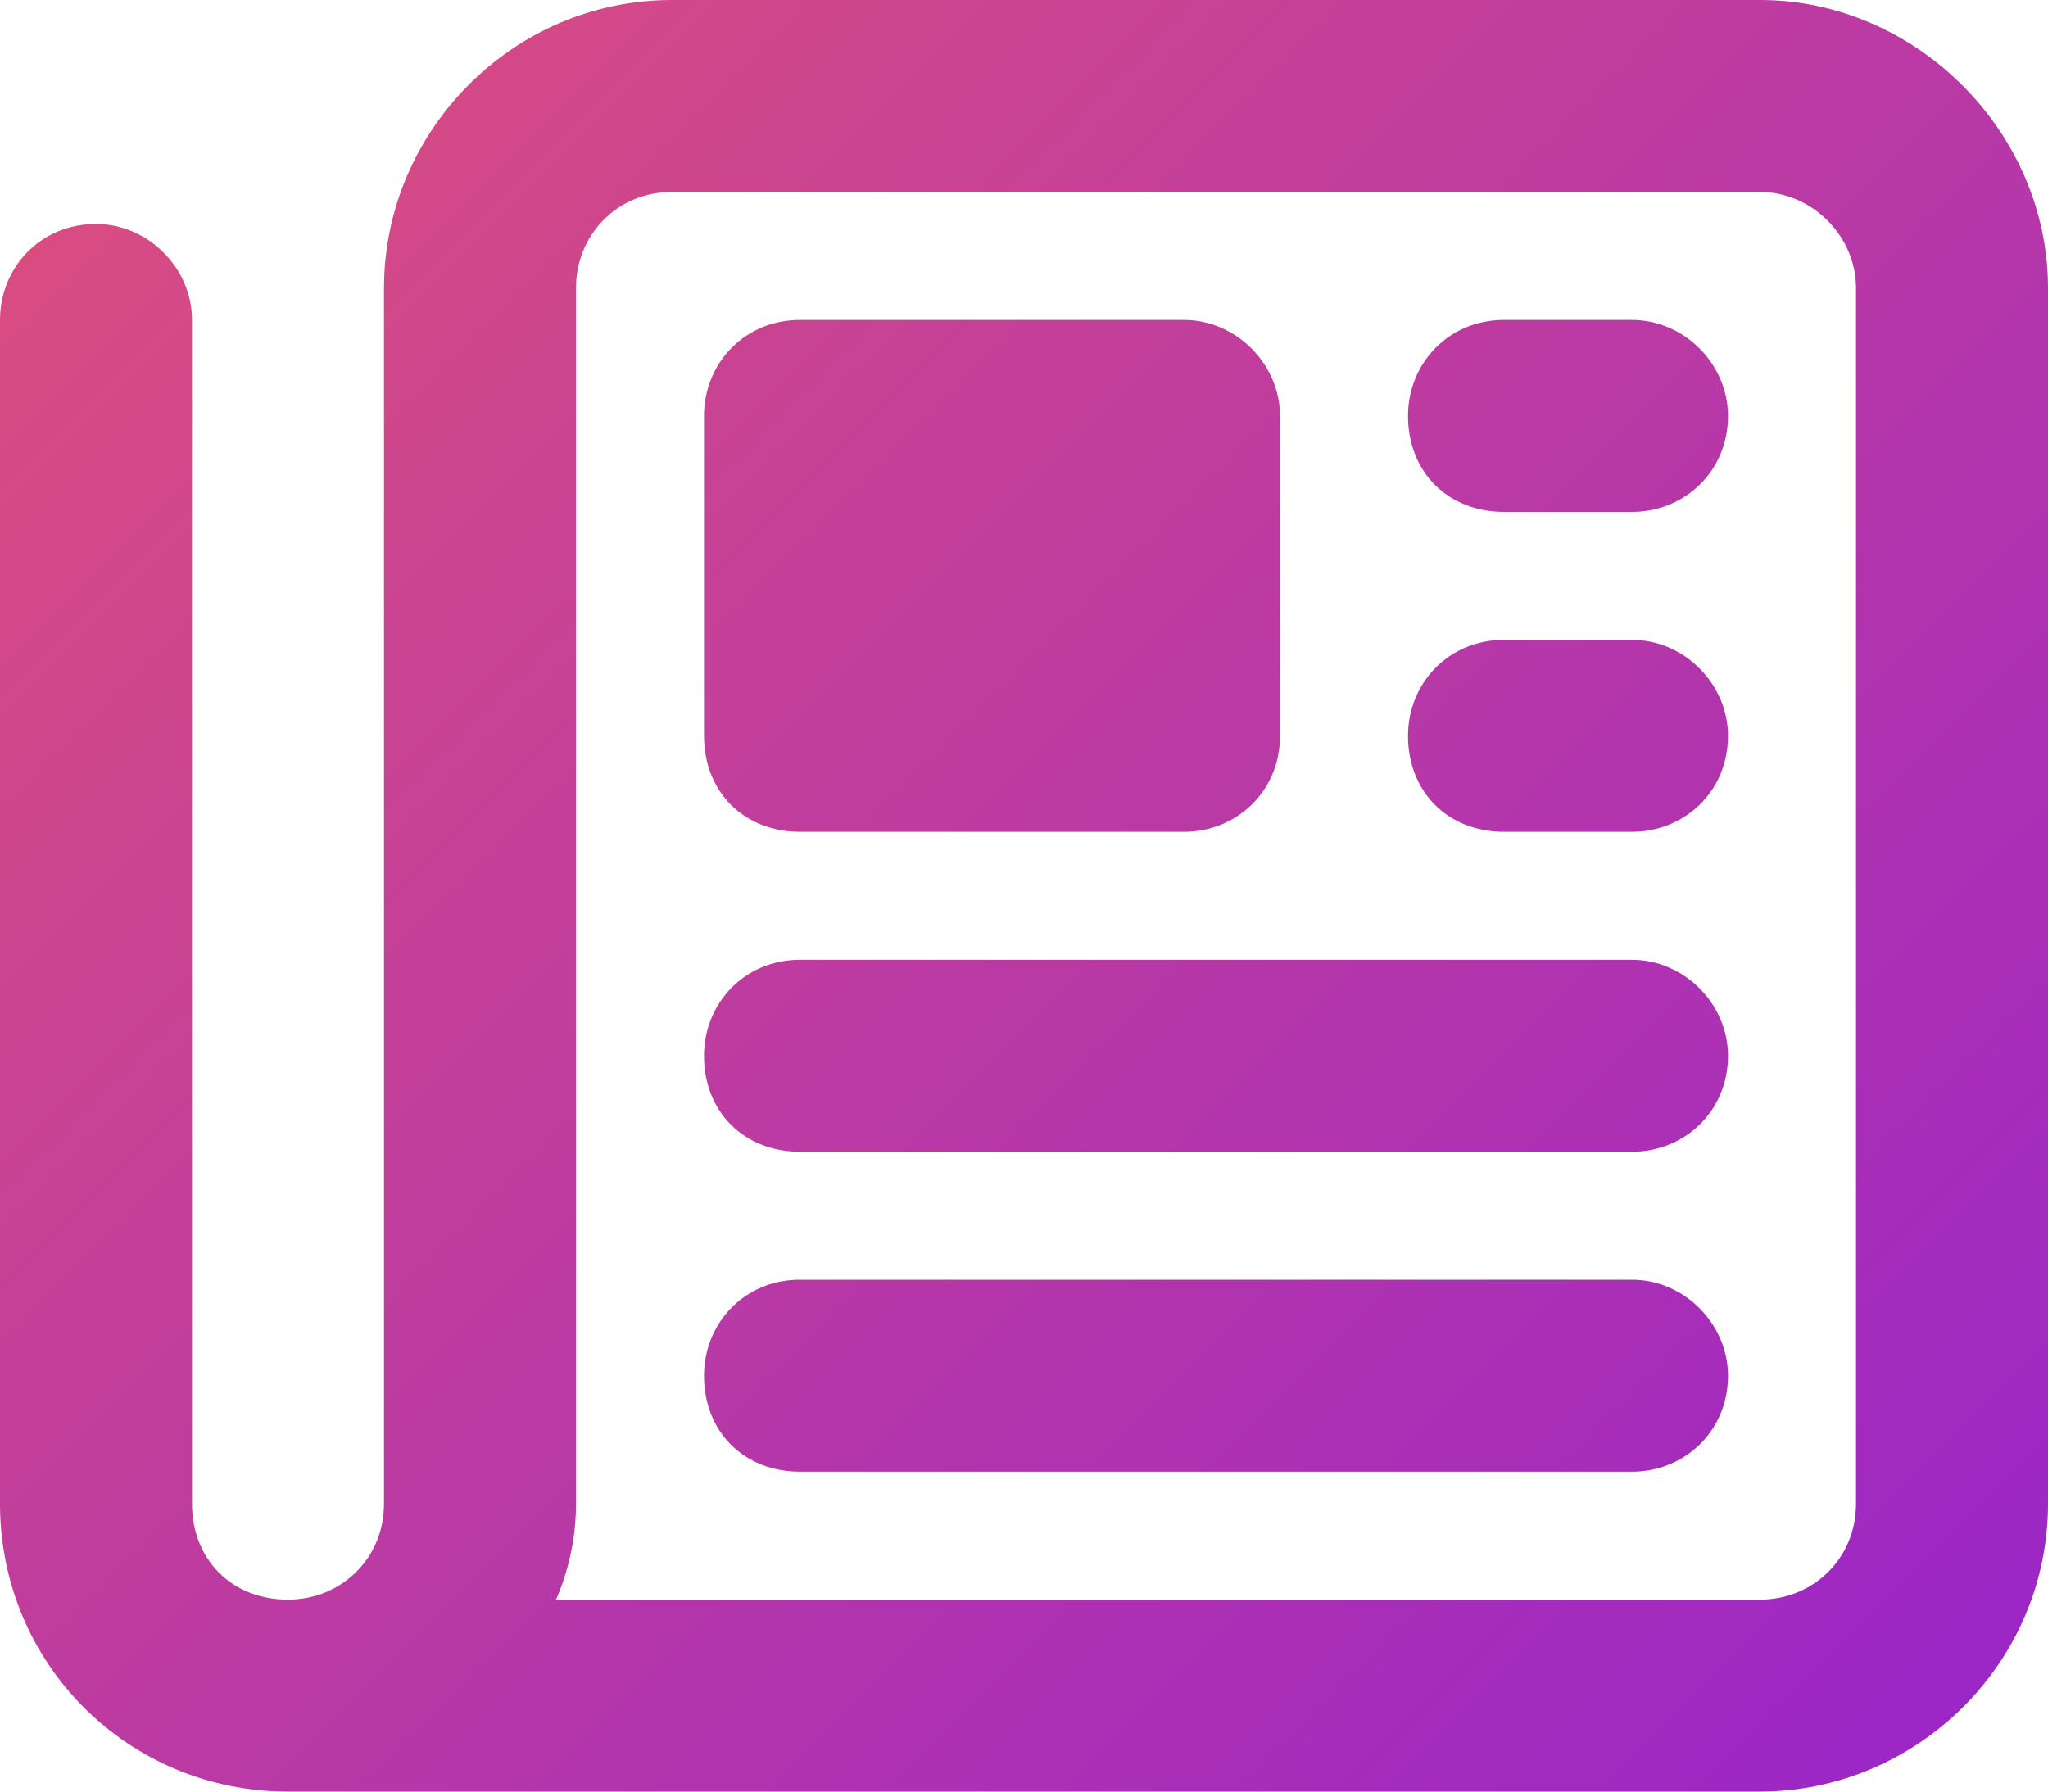
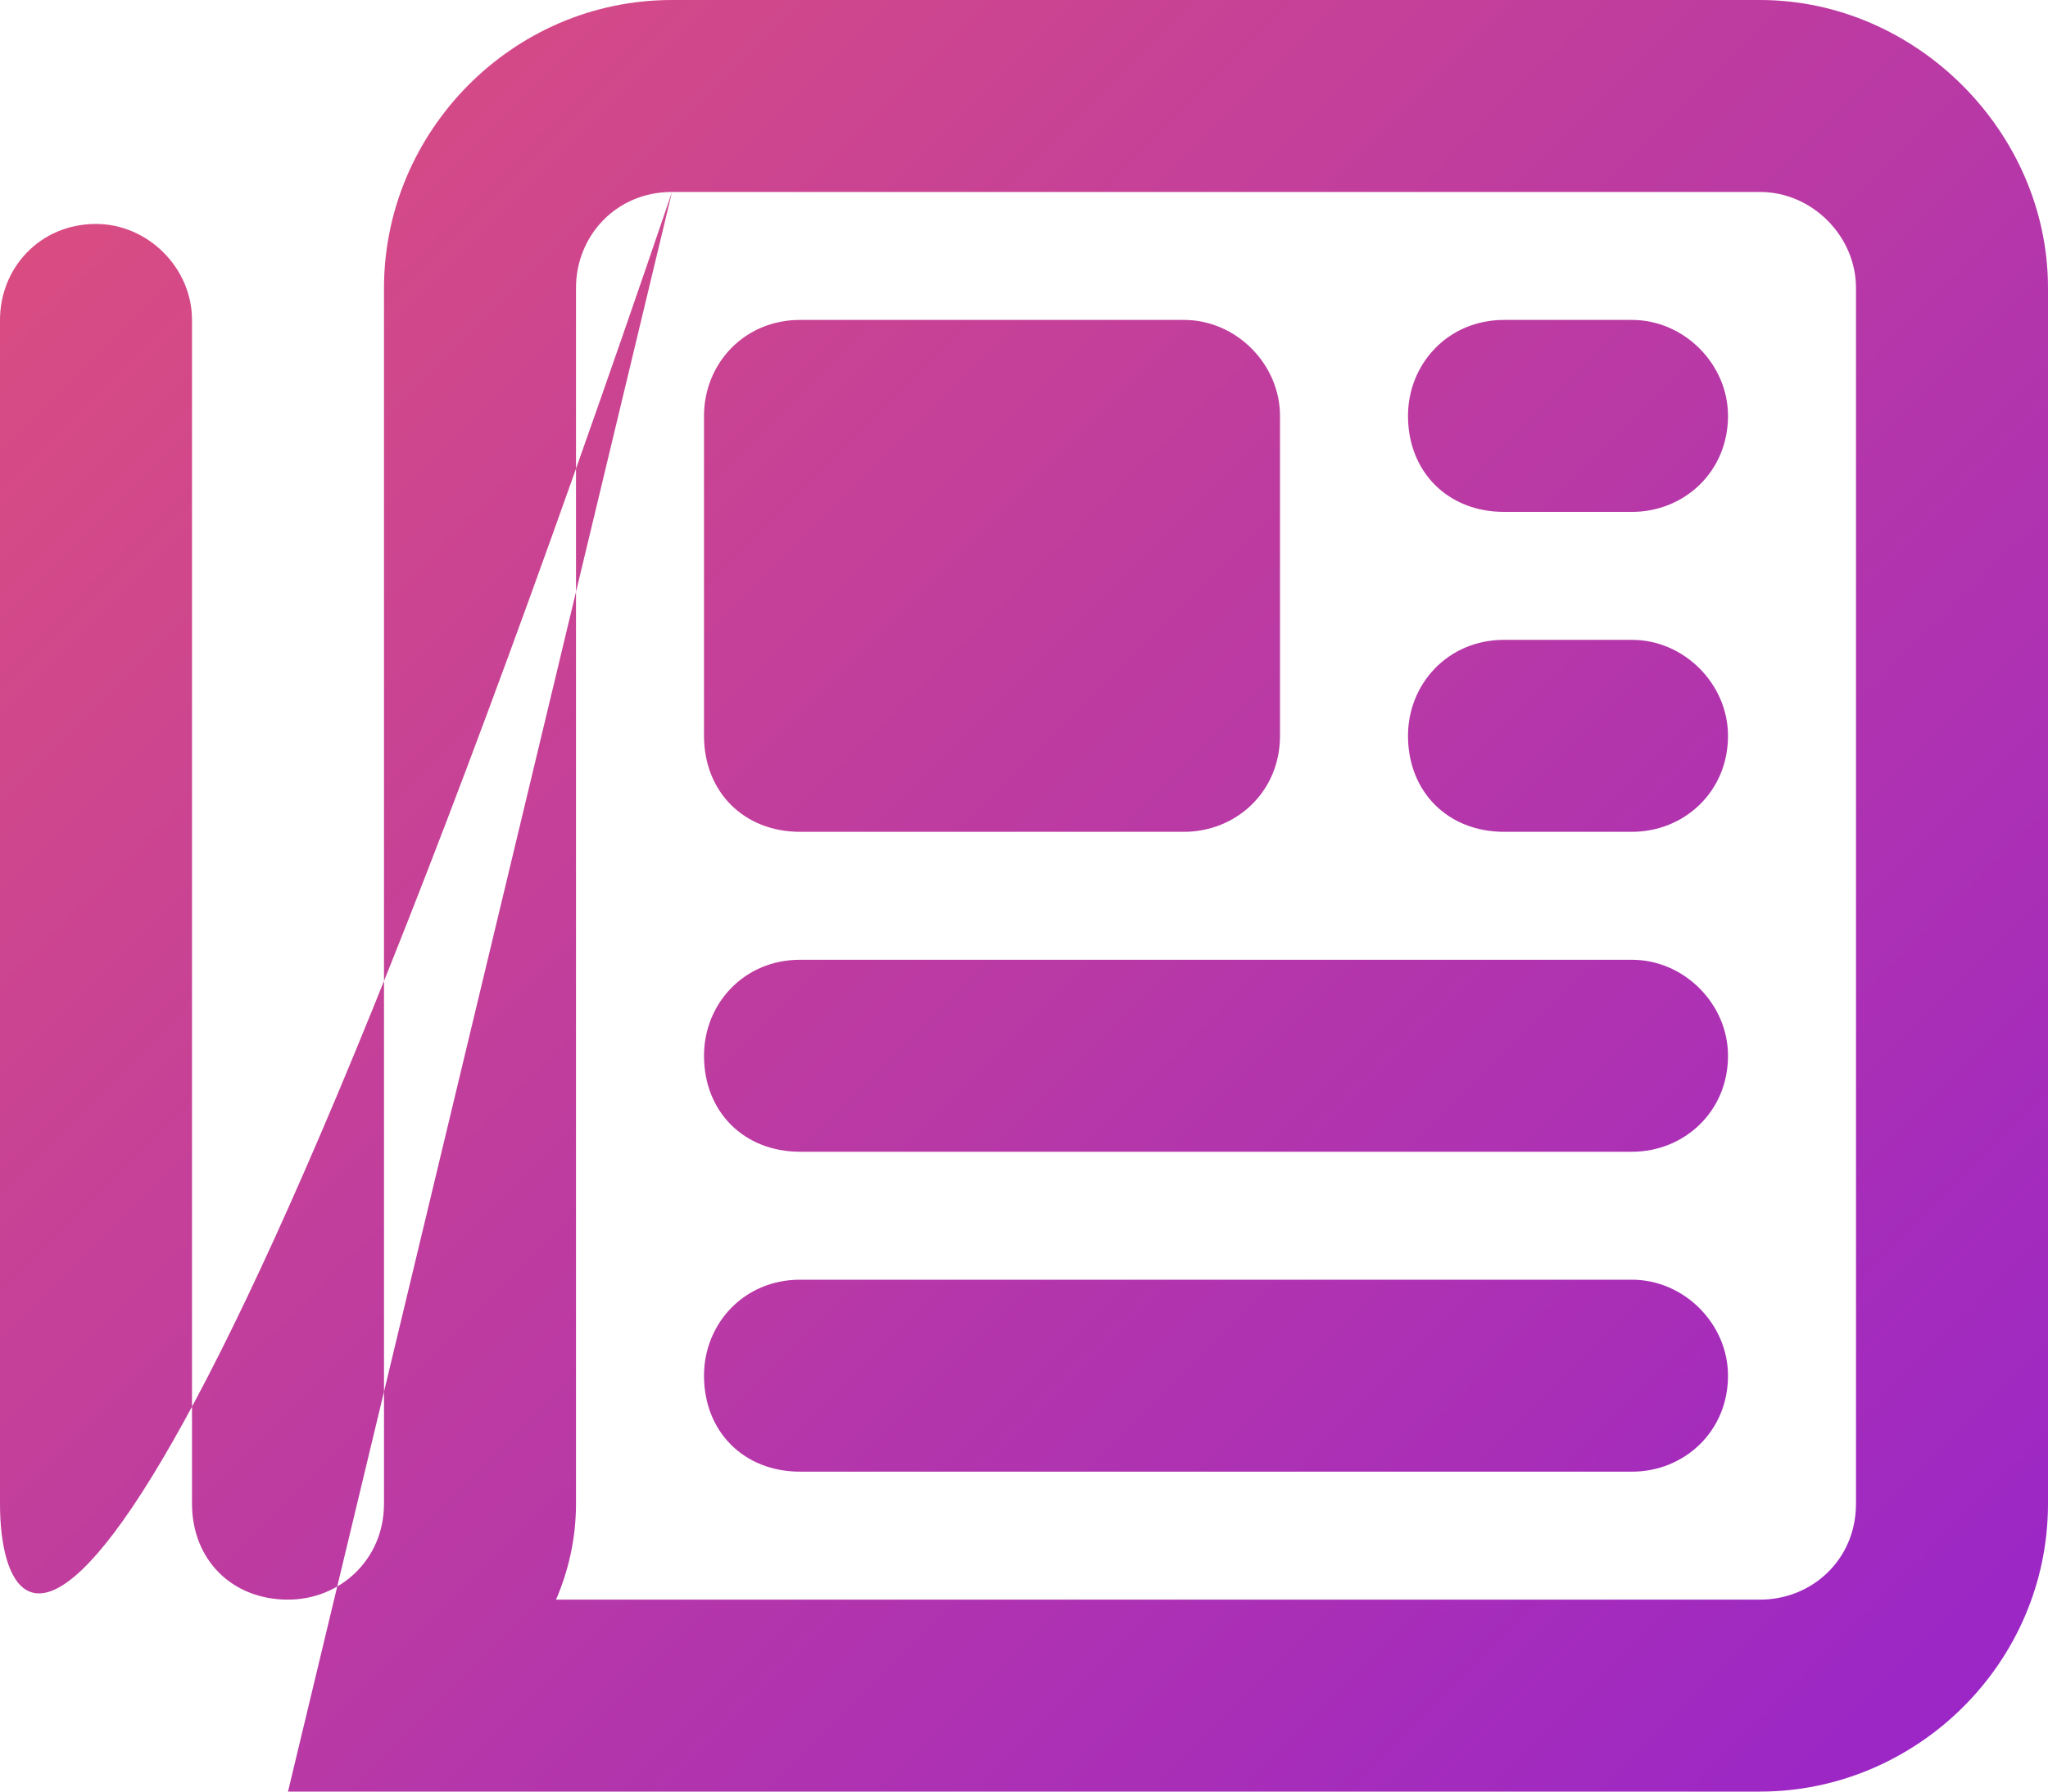
<svg xmlns="http://www.w3.org/2000/svg" width="16" height="14" viewBox="0 0 16 14" fill="none">
-   <path d="M5.25 1.5C4.812 1.5 4.5 1.844 4.5 2.25V11.75C4.5 12.031 4.438 12.281 4.344 12.5H13.75C14.156 12.5 14.5 12.188 14.5 11.75V2.25C14.5 1.844 14.156 1.5 13.75 1.5H5.25ZM2.25 14C1 14 0 13 0 11.75V2.5C0 2.094 0.312 1.75 0.75 1.75C1.156 1.75 1.5 2.094 1.5 2.5V11.75C1.5 12.188 1.812 12.5 2.25 12.5C2.656 12.5 3 12.188 3 11.75V2.25C3 1.031 4 0 5.25 0H13.75C14.969 0 16 1.031 16 2.25V11.75C16 13 14.969 14 13.75 14H2.25ZM5.5 3.25C5.5 2.844 5.812 2.5 6.25 2.5H9.25C9.656 2.5 10 2.844 10 3.25V5.75C10 6.188 9.656 6.5 9.25 6.5H6.25C5.812 6.5 5.5 6.188 5.5 5.75V3.25ZM11.75 2.5H12.75C13.156 2.5 13.5 2.844 13.5 3.25C13.5 3.688 13.156 4 12.75 4H11.75C11.312 4 11 3.688 11 3.25C11 2.844 11.312 2.5 11.75 2.5ZM11.75 5H12.75C13.156 5 13.5 5.344 13.5 5.75C13.5 6.188 13.156 6.5 12.75 6.5H11.75C11.312 6.5 11 6.188 11 5.75C11 5.344 11.312 5 11.75 5ZM6.25 7.5H12.75C13.156 7.5 13.5 7.844 13.5 8.25C13.5 8.688 13.156 9 12.75 9H6.25C5.812 9 5.5 8.688 5.5 8.25C5.5 7.844 5.812 7.5 6.25 7.5ZM6.25 10H12.75C13.156 10 13.5 10.344 13.5 10.75C13.5 11.188 13.156 11.5 12.75 11.5H6.25C5.812 11.5 5.5 11.188 5.5 10.75C5.5 10.344 5.812 10 6.25 10Z" fill="url(#paint0_linear_3113_147)" />
+   <path d="M5.25 1.5C4.812 1.5 4.5 1.844 4.5 2.25V11.75C4.5 12.031 4.438 12.281 4.344 12.5H13.75C14.156 12.5 14.5 12.188 14.5 11.75V2.25C14.5 1.844 14.156 1.5 13.75 1.5H5.25ZC1 14 0 13 0 11.75V2.5C0 2.094 0.312 1.75 0.75 1.75C1.156 1.75 1.5 2.094 1.5 2.5V11.75C1.5 12.188 1.812 12.5 2.25 12.5C2.656 12.5 3 12.188 3 11.75V2.25C3 1.031 4 0 5.25 0H13.75C14.969 0 16 1.031 16 2.25V11.75C16 13 14.969 14 13.75 14H2.25ZM5.5 3.25C5.5 2.844 5.812 2.5 6.25 2.5H9.25C9.656 2.5 10 2.844 10 3.25V5.75C10 6.188 9.656 6.5 9.25 6.5H6.25C5.812 6.5 5.5 6.188 5.5 5.75V3.25ZM11.75 2.5H12.75C13.156 2.5 13.5 2.844 13.5 3.25C13.5 3.688 13.156 4 12.75 4H11.75C11.312 4 11 3.688 11 3.25C11 2.844 11.312 2.5 11.75 2.5ZM11.75 5H12.75C13.156 5 13.5 5.344 13.5 5.75C13.5 6.188 13.156 6.5 12.75 6.5H11.75C11.312 6.5 11 6.188 11 5.75C11 5.344 11.312 5 11.75 5ZM6.25 7.5H12.75C13.156 7.5 13.5 7.844 13.5 8.25C13.5 8.688 13.156 9 12.75 9H6.25C5.812 9 5.5 8.688 5.5 8.25C5.5 7.844 5.812 7.5 6.25 7.5ZM6.25 10H12.75C13.156 10 13.5 10.344 13.5 10.75C13.5 11.188 13.156 11.5 12.75 11.5H6.25C5.812 11.5 5.5 11.188 5.5 10.75C5.5 10.344 5.812 10 6.25 10Z" fill="url(#paint0_linear_3113_147)" />
  <defs>
    <linearGradient id="paint0_linear_3113_147" x1="0" y1="-1" x2="16" y2="15" gradientUnits="userSpaceOnUse">
      <stop stop-color="#E0517A" />
      <stop offset="1" stop-color="#9623CC" />
    </linearGradient>
  </defs>
</svg>